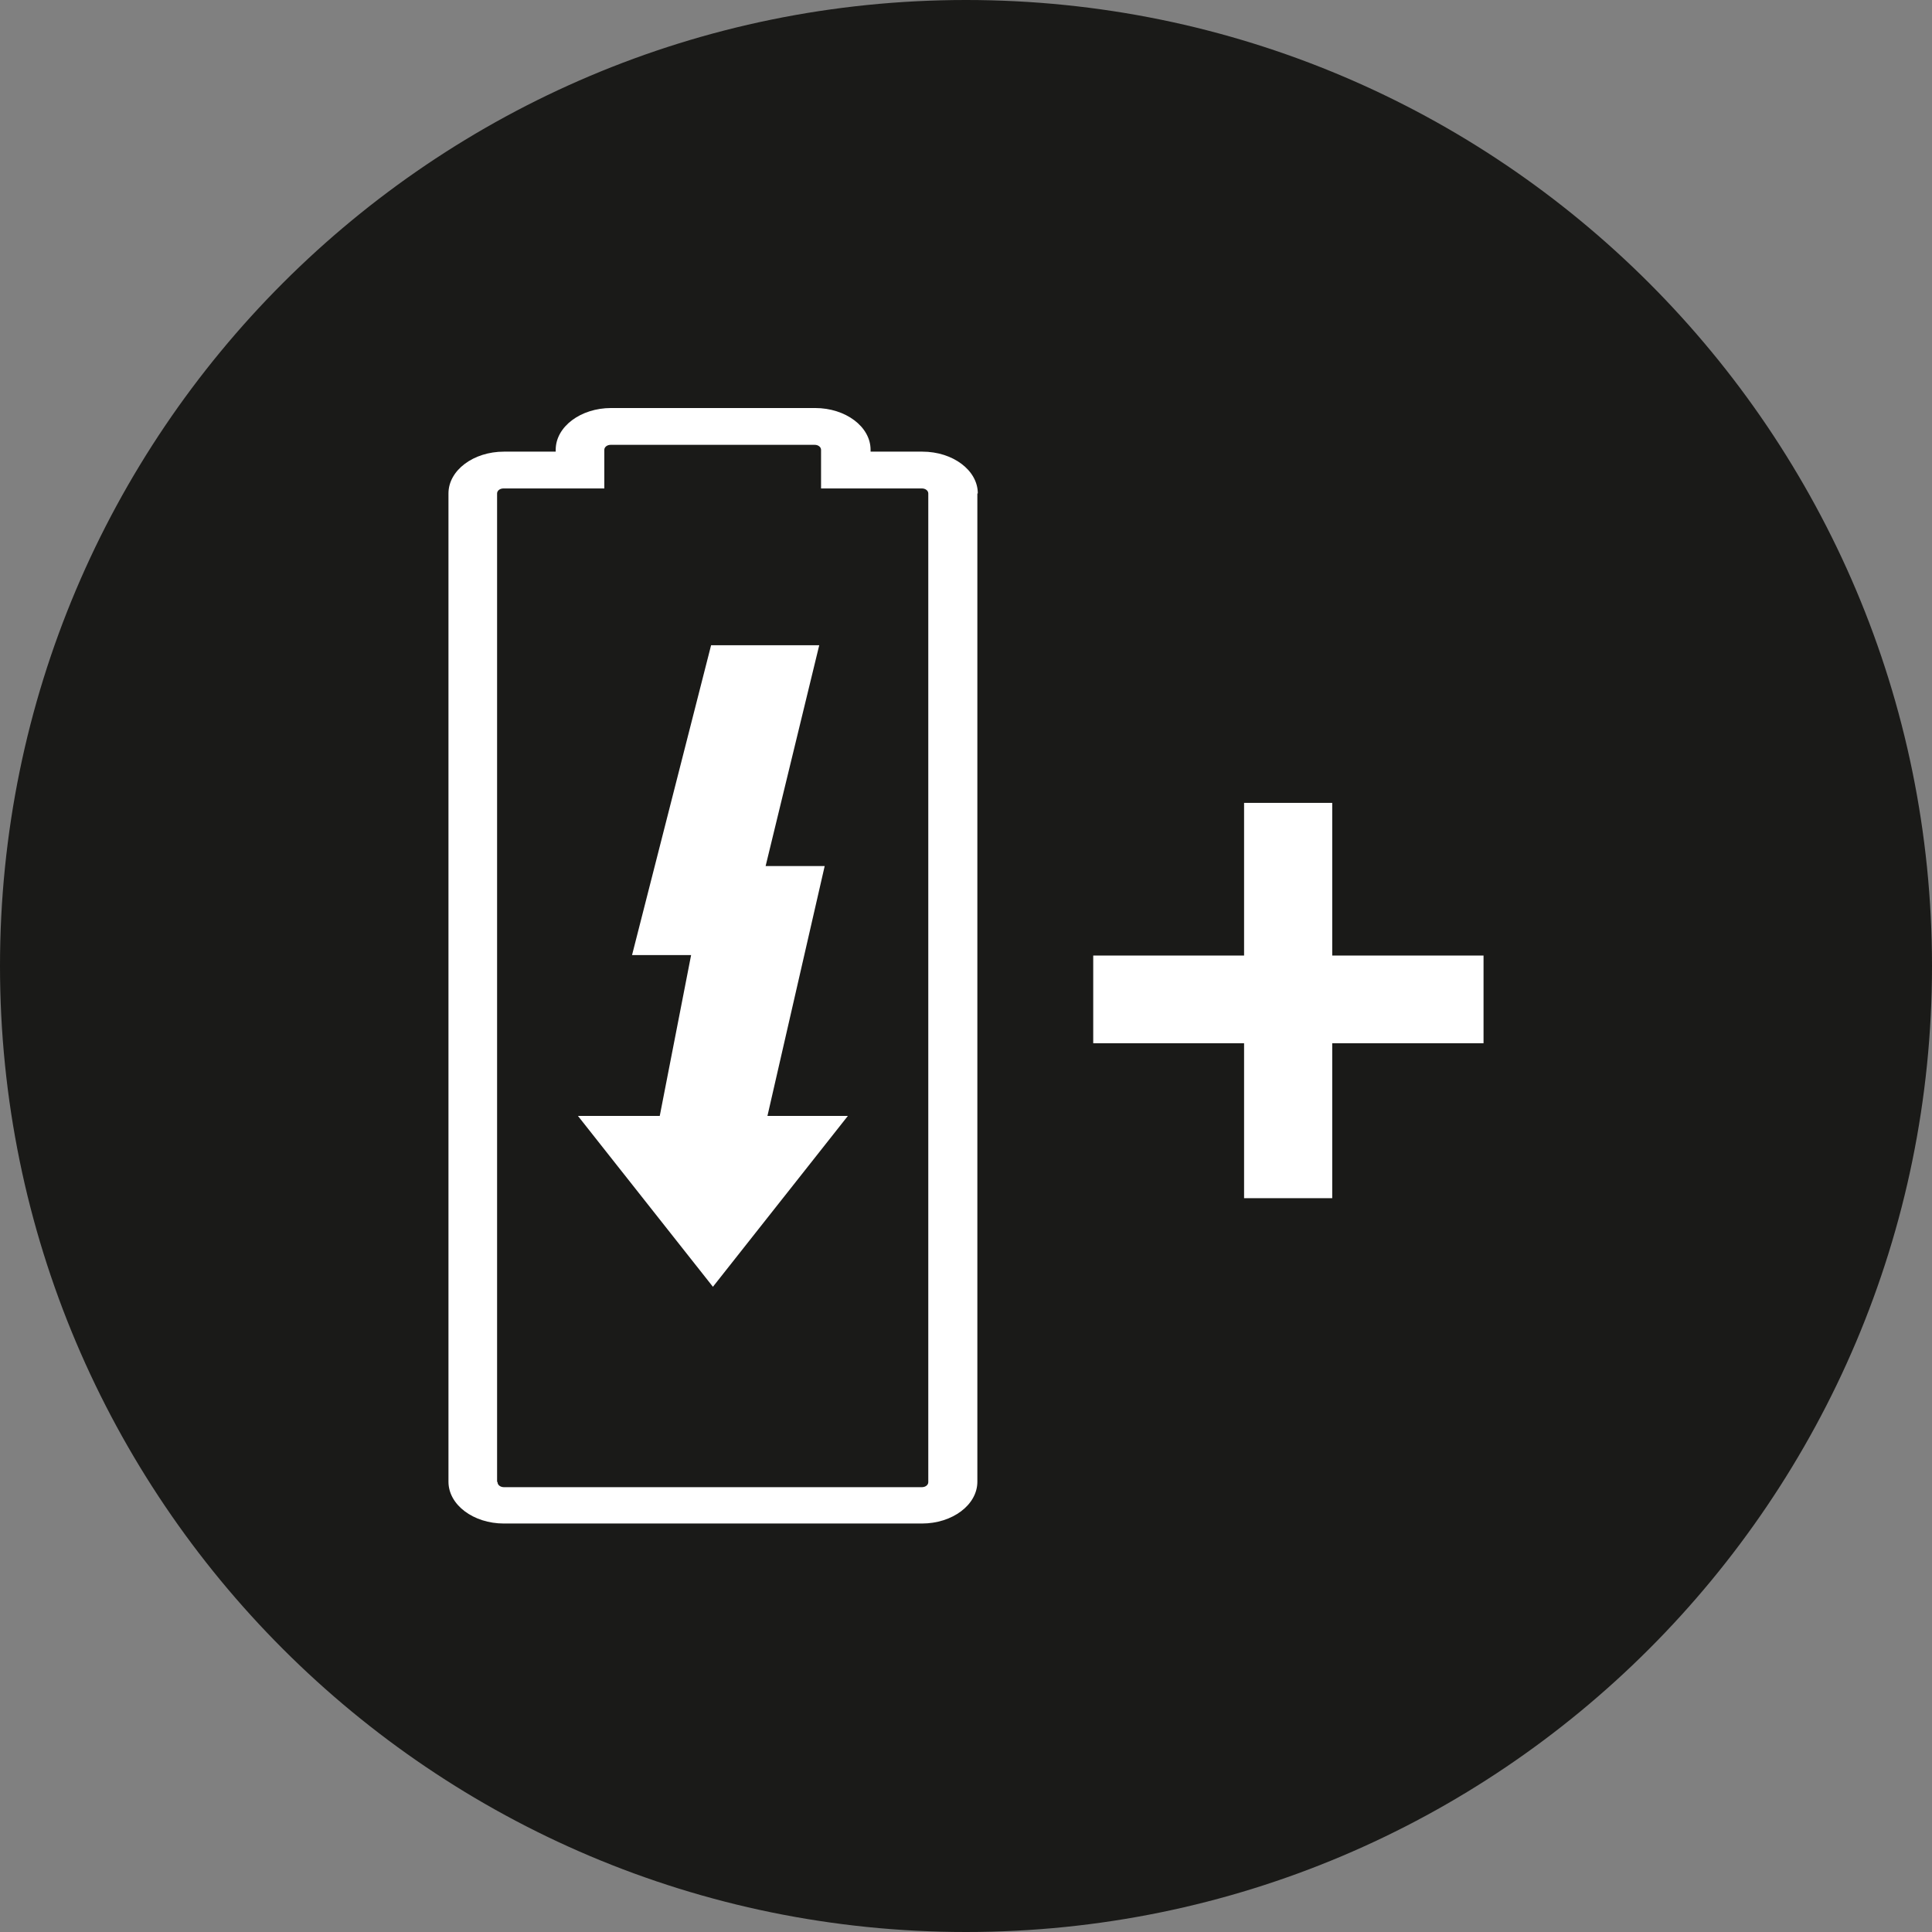
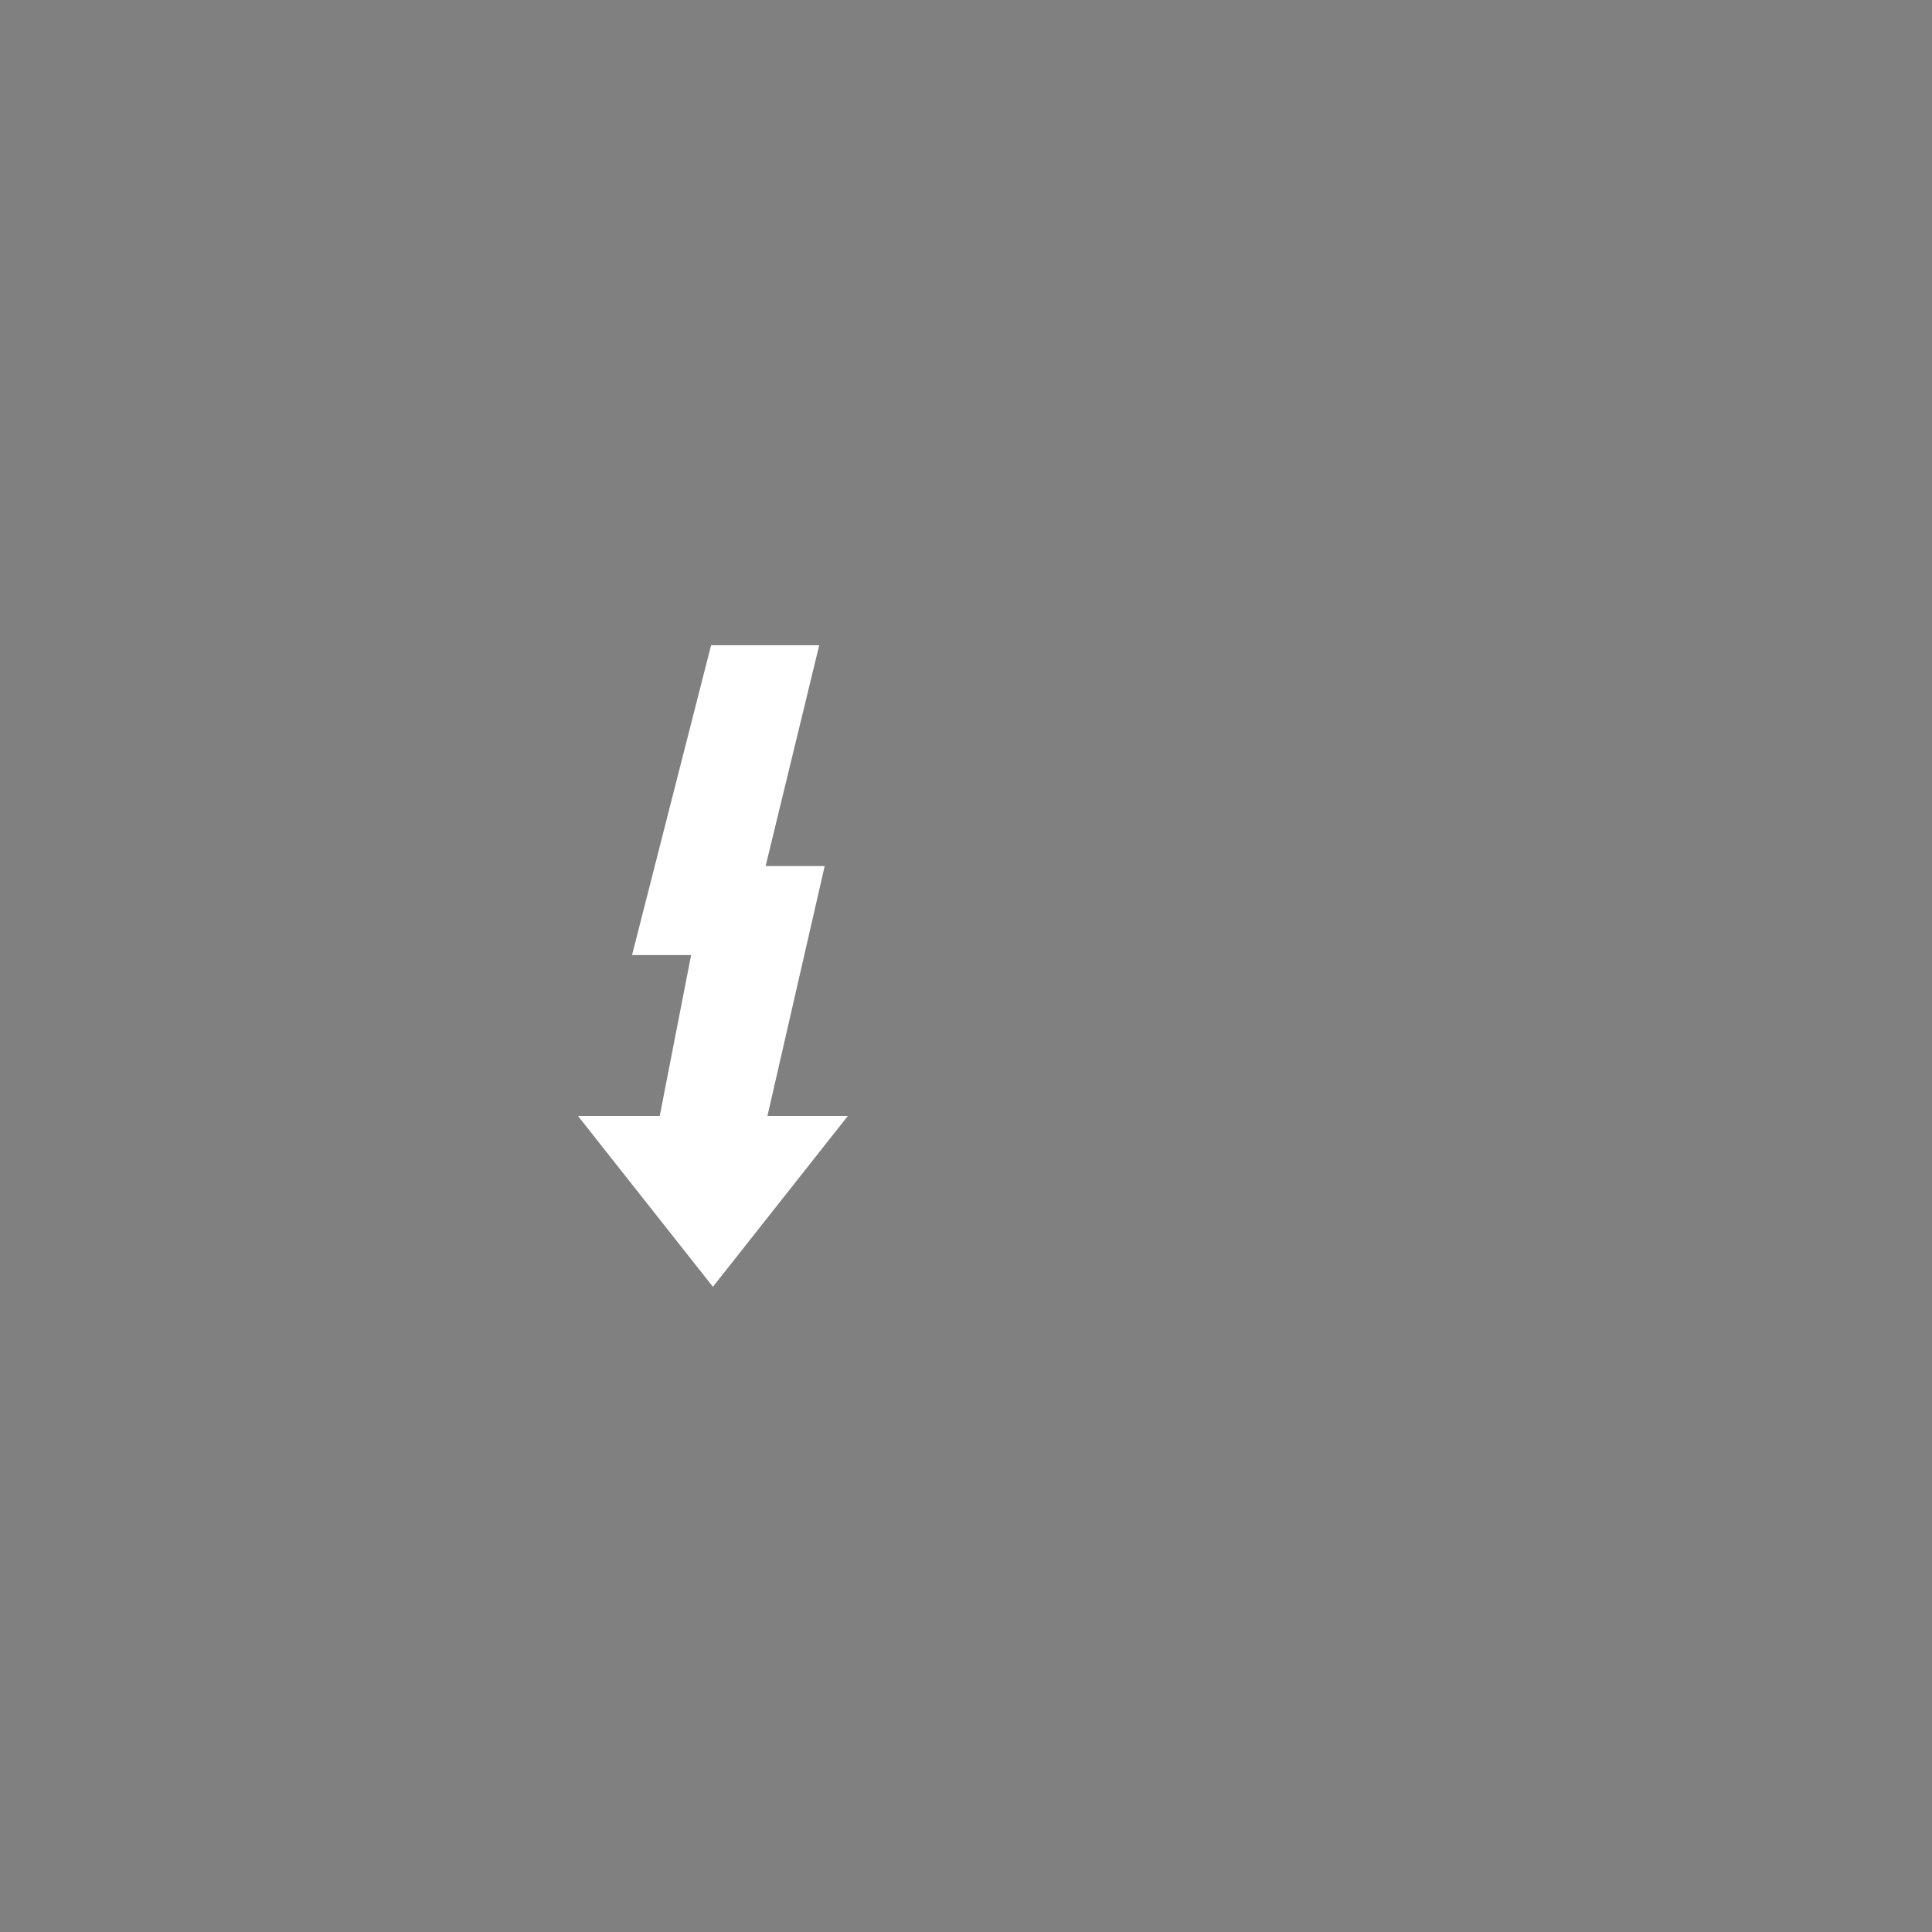
<svg xmlns="http://www.w3.org/2000/svg" viewBox="0 0 42.52 42.52">
  <rect x="0" y="0" width="42.52" height="42.52" fill="#808080" stroke="none" />
  <defs>
    <style>
      .cls-1 {
        fill: #1a1a18;
      }

      .cls-1, .cls-2 {
        stroke-width: 0px;
      }

      .cls-2 {
        fill: #fff;
      }
    </style>
  </defs>
  <g id="Fläche">
-     <path class="cls-1" d="M21.26,42.52c11.74,0,21.26-9.52,21.26-21.26S33,0,21.26,0,0,9.52,0,21.26s9.52,21.26,21.26,21.26" />
-   </g>
+     </g>
  <g id="Icon">
    <g>
-       <path class="cls-2" d="M10.95,32.62c0,.06.06.11.14.11h9.2c.08,0,.14-.05.14-.11V10.86c0-.06-.06-.11-.14-.11h-2.22v-.85c0-.06-.06-.11-.14-.11h-4.49c-.08,0-.14.05-.14.11v.85h-2.22c-.08,0-.14.05-.14.11v21.75ZM21.51,10.86v21.75c0,.51-.55.92-1.22.92h-9.2c-.67,0-1.22-.41-1.22-.92V10.86c0-.51.55-.92,1.22-.92h1.14v-.04c0-.51.55-.92,1.22-.92h4.49c.67,0,1.22.41,1.22.92v.04h1.14c.67,0,1.22.41,1.22.92" />
      <polygon class="cls-2" points="16.89 24.56 18.15 19.06 16.85 19.06 18.03 14.2 15.65 14.2 13.91 21.02 15.21 21.02 14.52 24.56 12.72 24.56 15.69 28.32 18.66 24.56 16.89 24.56" />
-       <polygon class="cls-2" points="27.38 26.37 29.32 26.37 29.32 22.96 32.65 22.96 32.65 21.03 29.32 21.03 29.32 17.67 27.38 17.67 27.38 21.03 24.06 21.03 24.06 22.96 27.38 22.96 27.38 26.37" />
    </g>
  </g>
</svg>